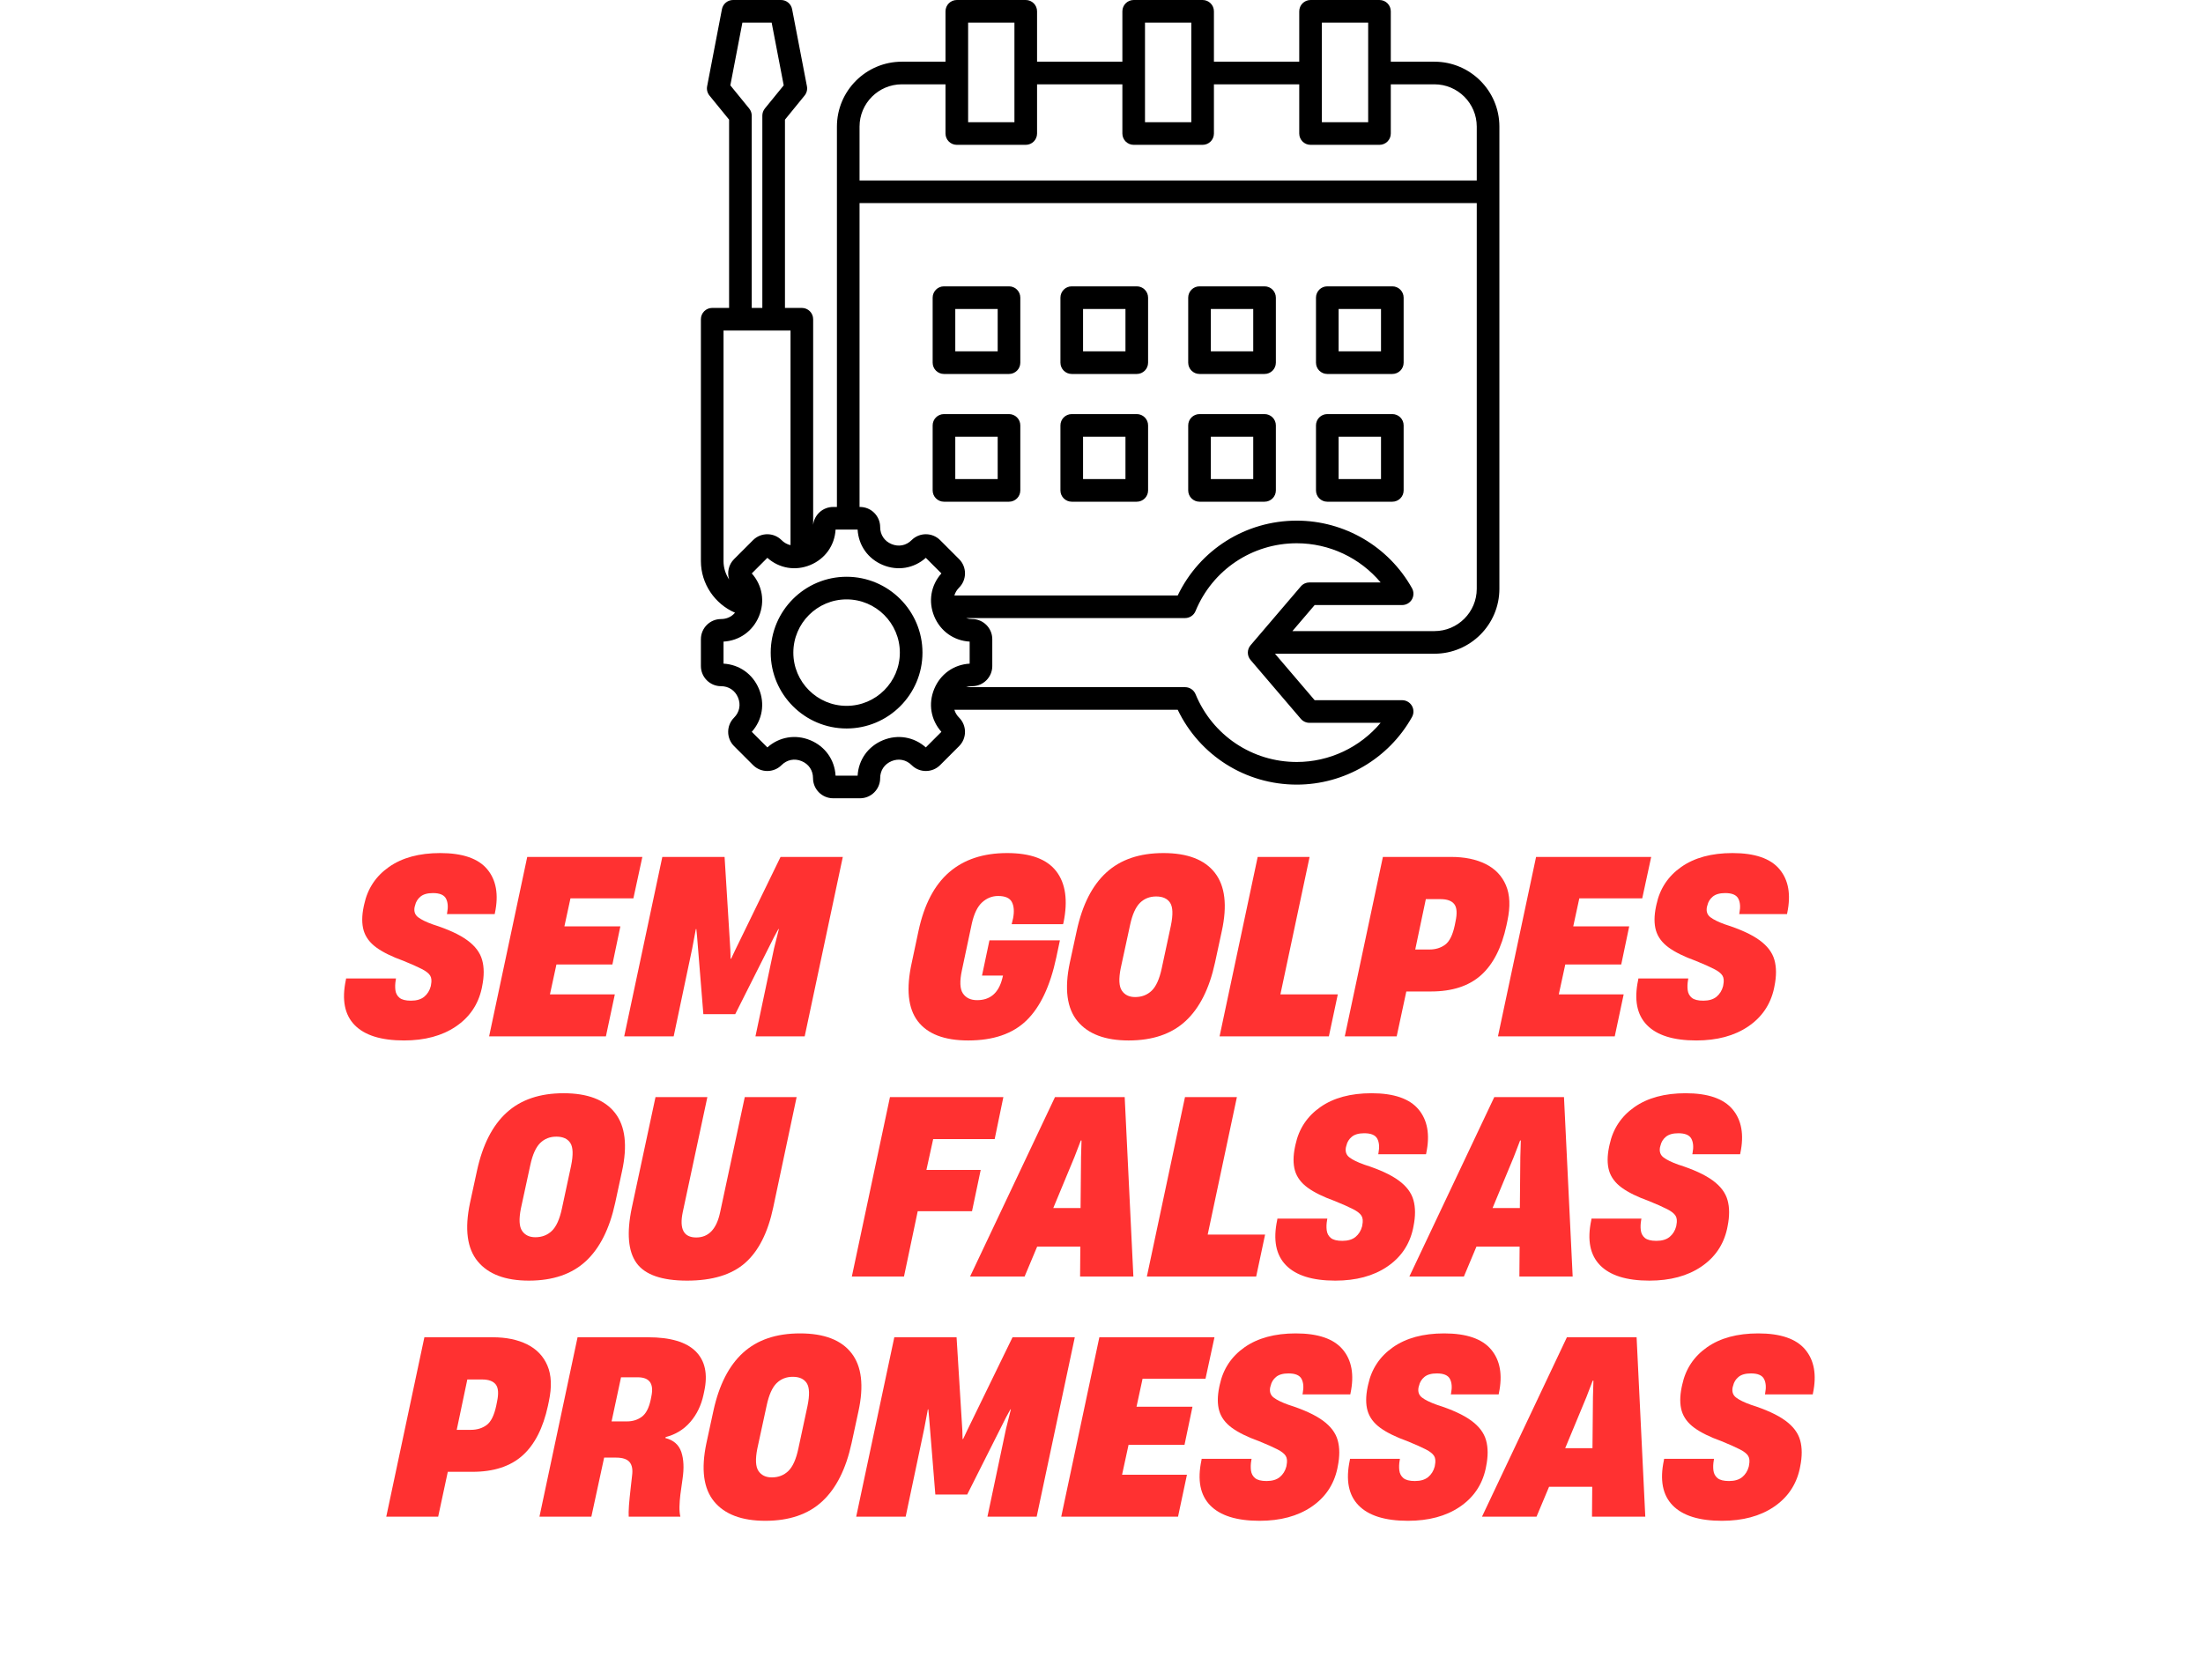
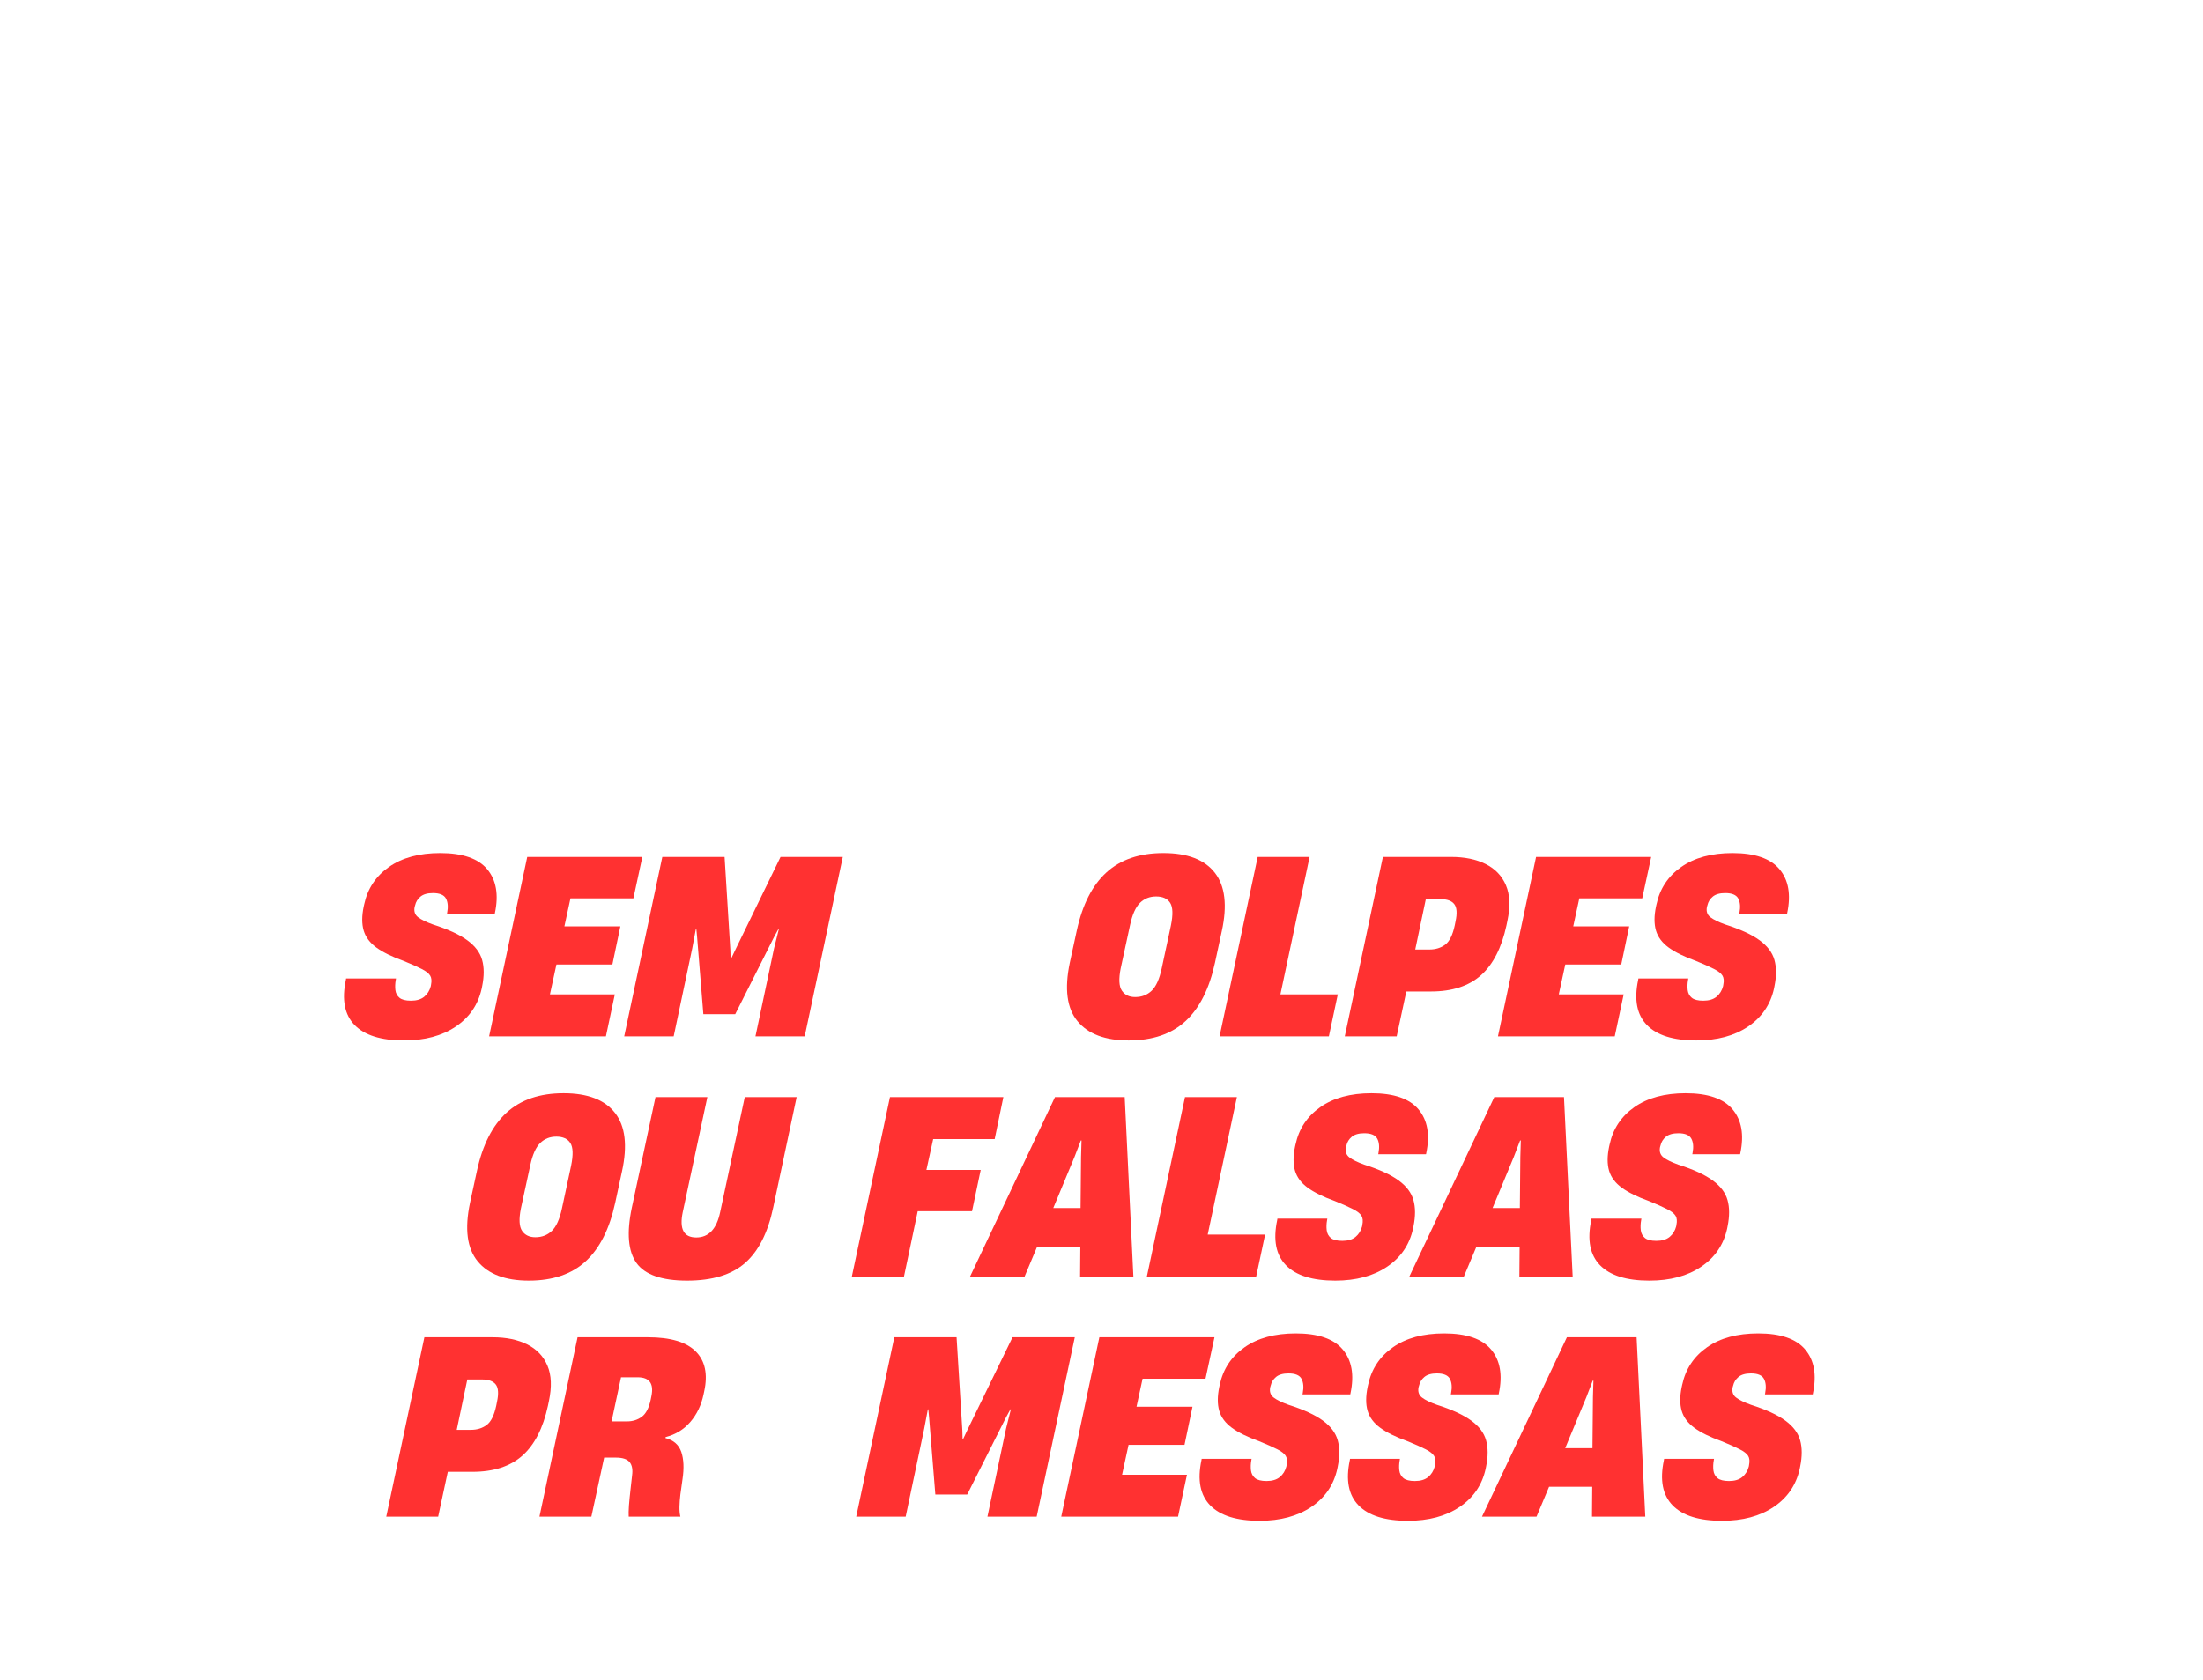
<svg xmlns="http://www.w3.org/2000/svg" width="962" viewBox="0 0 721.5 550.5" height="734" preserveAspectRatio="xMidYMid meet">
  <defs>
    <g />
    <clipPath id="fc60194ada">
-       <path d="M 229.551 0 L 491.062 0 L 491.062 261.512 L 229.551 261.512 Z M 229.551 0 " clip-rule="nonzero" />
-     </clipPath>
+       </clipPath>
  </defs>
  <g fill="#ff3131" fill-opacity="1">
    <g transform="translate(112.553, 339.506)">
      <g>
        <path d="M 19.75 1.344 C 12.27 1.344 6.883 -0.336 3.594 -3.703 C 0.301 -7.078 -0.656 -12.004 0.719 -18.484 L 0.797 -18.969 L 17.141 -18.969 L 17.062 -18.484 C 16.852 -17.328 16.812 -16.223 16.938 -15.172 C 17.07 -14.117 17.52 -13.273 18.281 -12.641 C 19.051 -12.004 20.305 -11.688 22.047 -11.688 C 23.891 -11.688 25.336 -12.117 26.391 -12.984 C 27.441 -13.859 28.156 -15.008 28.531 -16.438 L 28.609 -16.906 C 28.867 -18.176 28.773 -19.176 28.328 -19.906 C 27.879 -20.645 26.957 -21.367 25.562 -22.078 C 24.164 -22.797 22.176 -23.68 19.594 -24.734 C 15.801 -26.098 12.836 -27.555 10.703 -29.109 C 8.566 -30.672 7.18 -32.531 6.547 -34.688 C 5.922 -36.844 5.926 -39.453 6.562 -42.516 L 6.719 -43.219 C 7.82 -48.383 10.531 -52.477 14.844 -55.5 C 19.164 -58.531 24.754 -60.047 31.609 -60.047 C 38.93 -60.047 44.066 -58.281 47.016 -54.75 C 49.961 -51.227 50.805 -46.461 49.547 -40.453 L 49.469 -40.062 L 33.812 -40.062 L 33.891 -40.453 C 34.266 -42.398 34.133 -43.969 33.5 -45.156 C 32.863 -46.344 31.441 -46.938 29.234 -46.938 C 27.441 -46.938 26.082 -46.551 25.156 -45.781 C 24.238 -45.02 23.648 -44.062 23.391 -42.906 L 23.234 -42.359 C 22.961 -40.93 23.344 -39.82 24.375 -39.031 C 25.406 -38.238 27.023 -37.445 29.234 -36.656 C 34.18 -35.082 37.93 -33.359 40.484 -31.484 C 43.047 -29.617 44.664 -27.473 45.344 -25.047 C 46.031 -22.617 46.035 -19.75 45.359 -16.438 L 45.203 -15.641 C 44.035 -10.379 41.203 -6.234 36.703 -3.203 C 32.203 -0.172 26.551 1.344 19.75 1.344 Z M 19.75 1.344 " />
      </g>
    </g>
  </g>
  <g fill="#ff3131" fill-opacity="1">
    <g transform="translate(161.142, 339.506)">
      <g>
        <path d="M 37.297 0 L -0.953 0 L 11.531 -58.781 L 49.234 -58.781 L 46.297 -45.203 L 25.688 -45.203 L 23.703 -36.031 L 42.031 -36.031 L 39.422 -23.547 L 21.094 -23.547 L 18.969 -13.75 L 40.219 -13.75 Z M 37.297 0 " />
      </g>
    </g>
  </g>
  <g fill="#ff3131" fill-opacity="1">
    <g transform="translate(205.386, 339.506)">
      <g>
        <path d="M 15.25 0 L -0.953 0 L 11.531 -58.781 L 31.922 -58.781 L 33.812 -28.281 L 33.891 -25.438 L 34.062 -25.438 L 35.406 -28.281 L 50.25 -58.781 L 70.641 -58.781 L 58.156 0 L 42.031 0 L 48.125 -28.844 L 49.703 -35.156 L 49.547 -35.156 L 48.125 -32.547 L 35.406 -7.266 L 24.969 -7.266 L 22.922 -32.547 L 22.672 -35.156 L 22.516 -35.156 L 21.328 -28.844 Z M 15.25 0 " />
      </g>
    </g>
  </g>
  <g fill="#ff3131" fill-opacity="1">
    <g transform="translate(272.541, 339.506)">
      <g />
    </g>
  </g>
  <g fill="#ff3131" fill-opacity="1">
    <g transform="translate(295.848, 339.506)">
      <g>
-         <path d="M 21.25 1.344 C 13.457 1.344 7.953 -0.758 4.734 -4.969 C 1.523 -9.188 0.867 -15.586 2.766 -24.172 L 4.984 -34.609 C 6.828 -43.191 10.172 -49.578 15.016 -53.766 C 19.859 -57.953 26.18 -60.047 33.984 -60.047 C 41.672 -60.047 47.039 -58.055 50.094 -54.078 C 53.145 -50.109 53.938 -44.516 52.469 -37.297 L 52.312 -36.75 L 35.484 -36.75 L 35.953 -38.719 C 36.367 -40.926 36.234 -42.688 35.547 -44 C 34.867 -45.32 33.367 -45.984 31.047 -45.984 C 29.098 -45.984 27.359 -45.297 25.828 -43.922 C 24.305 -42.555 23.176 -40.242 22.438 -36.984 L 19.203 -21.734 C 18.41 -18.098 18.516 -15.539 19.516 -14.062 C 20.516 -12.594 22.066 -11.859 24.172 -11.859 C 28.441 -11.859 31.18 -14.203 32.391 -18.891 L 32.641 -19.906 L 25.766 -19.906 L 28.203 -31.453 L 51.281 -31.453 L 50.094 -25.844 C 48.094 -16.457 44.836 -9.578 40.328 -5.203 C 35.828 -0.836 29.469 1.344 21.25 1.344 Z M 21.25 1.344 " />
-       </g>
+         </g>
    </g>
  </g>
  <g fill="#ff3131" fill-opacity="1">
    <g transform="translate(347.676, 339.506)">
      <g>
        <path d="M 21.969 1.344 C 14.281 1.344 8.695 -0.758 5.219 -4.969 C 1.738 -9.188 0.895 -15.562 2.688 -24.094 L 4.984 -34.688 C 6.828 -43.164 10.066 -49.508 14.703 -53.719 C 19.336 -57.938 25.551 -60.047 33.344 -60.047 C 41.25 -60.047 46.875 -57.883 50.219 -53.562 C 53.562 -49.25 54.312 -42.879 52.469 -34.453 L 50.25 -24.172 C 48.406 -15.641 45.191 -9.254 40.609 -5.016 C 36.023 -0.773 29.812 1.344 21.969 1.344 Z M 24.094 -12.875 C 26.258 -12.875 28.066 -13.57 29.516 -14.969 C 30.961 -16.363 32.055 -18.801 32.797 -22.281 L 35.797 -36.266 C 36.535 -39.848 36.457 -42.336 35.562 -43.734 C 34.664 -45.129 33.133 -45.828 30.969 -45.828 C 28.863 -45.828 27.098 -45.129 25.672 -43.734 C 24.254 -42.336 23.176 -39.926 22.438 -36.5 L 19.359 -22.281 C 18.672 -18.801 18.801 -16.363 19.75 -14.969 C 20.695 -13.57 22.145 -12.875 24.094 -12.875 Z M 24.094 -12.875 " />
      </g>
    </g>
  </g>
  <g fill="#ff3131" fill-opacity="1">
    <g transform="translate(400.373, 339.506)">
      <g>
        <path d="M 34.844 0 L -0.953 0 L 11.531 -58.781 L 28.531 -58.781 L 18.969 -13.75 L 37.766 -13.75 Z M 34.844 0 " />
      </g>
    </g>
  </g>
  <g fill="#ff3131" fill-opacity="1">
    <g transform="translate(441.378, 339.506)">
      <g>
        <path d="M 16.047 0 L -0.953 0 L 11.531 -58.781 L 33.891 -58.781 C 38.316 -58.781 42.082 -58.004 45.188 -56.453 C 48.301 -54.898 50.516 -52.582 51.828 -49.5 C 53.148 -46.414 53.312 -42.531 52.312 -37.844 L 52 -36.344 C 50.414 -29.02 47.633 -23.582 43.656 -20.031 C 39.676 -16.477 34.211 -14.703 27.266 -14.703 L 19.203 -14.703 Z M 25.594 -44.953 L 22.125 -28.453 L 26.781 -28.453 C 28.781 -28.453 30.492 -28.977 31.922 -30.031 C 33.348 -31.082 34.398 -33.211 35.078 -36.422 L 35.312 -37.609 C 35.895 -40.297 35.766 -42.191 34.922 -43.297 C 34.078 -44.398 32.578 -44.953 30.422 -44.953 Z M 25.594 -44.953 " />
      </g>
    </g>
  </g>
  <g fill="#ff3131" fill-opacity="1">
    <g transform="translate(491.547, 339.506)">
      <g>
        <path d="M 37.297 0 L -0.953 0 L 11.531 -58.781 L 49.234 -58.781 L 46.297 -45.203 L 25.688 -45.203 L 23.703 -36.031 L 42.031 -36.031 L 39.422 -23.547 L 21.094 -23.547 L 18.969 -13.75 L 40.219 -13.75 Z M 37.297 0 " />
      </g>
    </g>
  </g>
  <g fill="#ff3131" fill-opacity="1">
    <g transform="translate(535.79, 339.506)">
      <g>
        <path d="M 19.75 1.344 C 12.27 1.344 6.883 -0.336 3.594 -3.703 C 0.301 -7.078 -0.656 -12.004 0.719 -18.484 L 0.797 -18.969 L 17.141 -18.969 L 17.062 -18.484 C 16.852 -17.328 16.812 -16.223 16.938 -15.172 C 17.07 -14.117 17.52 -13.273 18.281 -12.641 C 19.051 -12.004 20.305 -11.688 22.047 -11.688 C 23.891 -11.688 25.336 -12.117 26.391 -12.984 C 27.441 -13.859 28.156 -15.008 28.531 -16.438 L 28.609 -16.906 C 28.867 -18.176 28.773 -19.176 28.328 -19.906 C 27.879 -20.645 26.957 -21.367 25.562 -22.078 C 24.164 -22.797 22.176 -23.68 19.594 -24.734 C 15.801 -26.098 12.836 -27.555 10.703 -29.109 C 8.566 -30.672 7.18 -32.531 6.547 -34.688 C 5.922 -36.844 5.926 -39.453 6.562 -42.516 L 6.719 -43.219 C 7.82 -48.383 10.531 -52.477 14.844 -55.5 C 19.164 -58.531 24.754 -60.047 31.609 -60.047 C 38.93 -60.047 44.066 -58.281 47.016 -54.75 C 49.961 -51.227 50.805 -46.461 49.547 -40.453 L 49.469 -40.062 L 33.812 -40.062 L 33.891 -40.453 C 34.266 -42.398 34.133 -43.969 33.5 -45.156 C 32.863 -46.344 31.441 -46.938 29.234 -46.938 C 27.441 -46.938 26.082 -46.551 25.156 -45.781 C 24.238 -45.02 23.648 -44.062 23.391 -42.906 L 23.234 -42.359 C 22.961 -40.93 23.344 -39.82 24.375 -39.031 C 25.406 -38.238 27.023 -37.445 29.234 -36.656 C 34.18 -35.082 37.93 -33.359 40.484 -31.484 C 43.047 -29.617 44.664 -27.473 45.344 -25.047 C 46.031 -22.617 46.035 -19.75 45.359 -16.438 L 45.203 -15.641 C 44.035 -10.379 41.203 -6.234 36.703 -3.203 C 32.203 -0.172 26.551 1.344 19.75 1.344 Z M 19.75 1.344 " />
      </g>
    </g>
  </g>
  <g fill="#ff3131" fill-opacity="1">
    <g transform="translate(584.39, 339.506)">
      <g />
    </g>
  </g>
  <g fill="#ff3131" fill-opacity="1">
    <g transform="translate(151.237, 418.185)">
      <g>
        <path d="M 21.969 1.344 C 14.281 1.344 8.695 -0.758 5.219 -4.969 C 1.738 -9.188 0.895 -15.562 2.688 -24.094 L 4.984 -34.688 C 6.828 -43.164 10.066 -49.508 14.703 -53.719 C 19.336 -57.938 25.551 -60.047 33.344 -60.047 C 41.25 -60.047 46.875 -57.883 50.219 -53.562 C 53.562 -49.25 54.312 -42.879 52.469 -34.453 L 50.25 -24.172 C 48.406 -15.641 45.191 -9.254 40.609 -5.016 C 36.023 -0.773 29.812 1.344 21.969 1.344 Z M 24.094 -12.875 C 26.258 -12.875 28.066 -13.57 29.516 -14.969 C 30.961 -16.363 32.055 -18.801 32.797 -22.281 L 35.797 -36.266 C 36.535 -39.848 36.457 -42.336 35.562 -43.734 C 34.664 -45.129 33.133 -45.828 30.969 -45.828 C 28.863 -45.828 27.098 -45.129 25.672 -43.734 C 24.254 -42.336 23.176 -39.926 22.438 -36.5 L 19.359 -22.281 C 18.672 -18.801 18.801 -16.363 19.75 -14.969 C 20.695 -13.57 22.145 -12.875 24.094 -12.875 Z M 24.094 -12.875 " />
      </g>
    </g>
  </g>
  <g fill="#ff3131" fill-opacity="1">
    <g transform="translate(203.934, 418.185)">
      <g>
        <path d="M 21.094 1.344 C 12.82 1.344 7.301 -0.578 4.531 -4.422 C 1.77 -8.266 1.258 -14.32 3 -22.594 L 10.75 -58.781 L 27.734 -58.781 L 19.672 -21.094 C 18.516 -15.562 19.988 -12.797 24.094 -12.797 C 28.156 -12.797 30.766 -15.562 31.922 -21.094 L 39.984 -58.781 L 56.969 -58.781 L 49.312 -22.672 C 47.57 -14.398 44.5 -8.328 40.094 -4.453 C 35.695 -0.586 29.363 1.344 21.094 1.344 Z M 21.094 1.344 " />
      </g>
    </g>
  </g>
  <g fill="#ff3131" fill-opacity="1">
    <g transform="translate(256.631, 418.185)">
      <g />
    </g>
  </g>
  <g fill="#ff3131" fill-opacity="1">
    <g transform="translate(279.938, 418.185)">
      <g>
        <path d="M 16.125 0 L -0.953 0 L 11.531 -58.781 L 48.672 -58.781 L 45.828 -45.031 L 25.688 -45.031 L 23.469 -34.922 L 41.25 -34.922 L 38.406 -21.406 L 20.625 -21.406 Z M 16.125 0 " />
      </g>
    </g>
  </g>
  <g fill="#ff3131" fill-opacity="1">
    <g transform="translate(322.285, 418.185)">
      <g>
        <path d="M 46.062 -58.781 L 48.906 0 L 31.453 0 L 31.531 -9.797 L 17.391 -9.797 L 13.281 0 L -4.578 0 L 23.234 -58.781 Z M 29.625 -39.188 L 22.672 -22.438 L 31.609 -22.438 L 31.766 -39.188 L 31.922 -44.562 L 31.688 -44.562 Z M 29.625 -39.188 " />
      </g>
    </g>
  </g>
  <g fill="#ff3131" fill-opacity="1">
    <g transform="translate(376.563, 418.185)">
      <g>
        <path d="M 34.844 0 L -0.953 0 L 11.531 -58.781 L 28.531 -58.781 L 18.969 -13.75 L 37.766 -13.75 Z M 34.844 0 " />
      </g>
    </g>
  </g>
  <g fill="#ff3131" fill-opacity="1">
    <g transform="translate(417.567, 418.185)">
      <g>
        <path d="M 19.75 1.344 C 12.27 1.344 6.883 -0.336 3.594 -3.703 C 0.301 -7.078 -0.656 -12.004 0.719 -18.484 L 0.797 -18.969 L 17.141 -18.969 L 17.062 -18.484 C 16.852 -17.328 16.812 -16.223 16.938 -15.172 C 17.07 -14.117 17.52 -13.273 18.281 -12.641 C 19.051 -12.004 20.305 -11.688 22.047 -11.688 C 23.891 -11.688 25.336 -12.117 26.391 -12.984 C 27.441 -13.859 28.156 -15.008 28.531 -16.438 L 28.609 -16.906 C 28.867 -18.176 28.773 -19.176 28.328 -19.906 C 27.879 -20.645 26.957 -21.367 25.562 -22.078 C 24.164 -22.797 22.176 -23.68 19.594 -24.734 C 15.801 -26.098 12.836 -27.555 10.703 -29.109 C 8.566 -30.672 7.18 -32.531 6.547 -34.688 C 5.922 -36.844 5.926 -39.453 6.562 -42.516 L 6.719 -43.219 C 7.82 -48.383 10.531 -52.477 14.844 -55.5 C 19.164 -58.531 24.754 -60.047 31.609 -60.047 C 38.93 -60.047 44.066 -58.281 47.016 -54.75 C 49.961 -51.227 50.805 -46.461 49.547 -40.453 L 49.469 -40.062 L 33.812 -40.062 L 33.891 -40.453 C 34.266 -42.398 34.133 -43.969 33.5 -45.156 C 32.863 -46.344 31.441 -46.938 29.234 -46.938 C 27.441 -46.938 26.082 -46.551 25.156 -45.781 C 24.238 -45.02 23.648 -44.062 23.391 -42.906 L 23.234 -42.359 C 22.961 -40.93 23.344 -39.82 24.375 -39.031 C 25.406 -38.238 27.023 -37.445 29.234 -36.656 C 34.18 -35.082 37.93 -33.359 40.484 -31.484 C 43.047 -29.617 44.664 -27.473 45.344 -25.047 C 46.031 -22.617 46.035 -19.75 45.359 -16.438 L 45.203 -15.641 C 44.035 -10.379 41.203 -6.234 36.703 -3.203 C 32.203 -0.172 26.551 1.344 19.75 1.344 Z M 19.75 1.344 " />
      </g>
    </g>
  </g>
  <g fill="#ff3131" fill-opacity="1">
    <g transform="translate(466.156, 418.185)">
      <g>
        <path d="M 46.062 -58.781 L 48.906 0 L 31.453 0 L 31.531 -9.797 L 17.391 -9.797 L 13.281 0 L -4.578 0 L 23.234 -58.781 Z M 29.625 -39.188 L 22.672 -22.438 L 31.609 -22.438 L 31.766 -39.188 L 31.922 -44.562 L 31.688 -44.562 Z M 29.625 -39.188 " />
      </g>
    </g>
  </g>
  <g fill="#ff3131" fill-opacity="1">
    <g transform="translate(520.433, 418.185)">
      <g>
        <path d="M 19.75 1.344 C 12.27 1.344 6.883 -0.336 3.594 -3.703 C 0.301 -7.078 -0.656 -12.004 0.719 -18.484 L 0.797 -18.969 L 17.141 -18.969 L 17.062 -18.484 C 16.852 -17.328 16.812 -16.223 16.938 -15.172 C 17.07 -14.117 17.52 -13.273 18.281 -12.641 C 19.051 -12.004 20.305 -11.688 22.047 -11.688 C 23.891 -11.688 25.336 -12.117 26.391 -12.984 C 27.441 -13.859 28.156 -15.008 28.531 -16.438 L 28.609 -16.906 C 28.867 -18.176 28.773 -19.176 28.328 -19.906 C 27.879 -20.645 26.957 -21.367 25.562 -22.078 C 24.164 -22.797 22.176 -23.68 19.594 -24.734 C 15.801 -26.098 12.836 -27.555 10.703 -29.109 C 8.566 -30.672 7.18 -32.531 6.547 -34.688 C 5.922 -36.844 5.926 -39.453 6.562 -42.516 L 6.719 -43.219 C 7.82 -48.383 10.531 -52.477 14.844 -55.5 C 19.164 -58.531 24.754 -60.047 31.609 -60.047 C 38.93 -60.047 44.066 -58.281 47.016 -54.75 C 49.961 -51.227 50.805 -46.461 49.547 -40.453 L 49.469 -40.062 L 33.812 -40.062 L 33.891 -40.453 C 34.266 -42.398 34.133 -43.969 33.5 -45.156 C 32.863 -46.344 31.441 -46.938 29.234 -46.938 C 27.441 -46.938 26.082 -46.551 25.156 -45.781 C 24.238 -45.02 23.648 -44.062 23.391 -42.906 L 23.234 -42.359 C 22.961 -40.93 23.344 -39.82 24.375 -39.031 C 25.406 -38.238 27.023 -37.445 29.234 -36.656 C 34.18 -35.082 37.93 -33.359 40.484 -31.484 C 43.047 -29.617 44.664 -27.473 45.344 -25.047 C 46.031 -22.617 46.035 -19.75 45.359 -16.438 L 45.203 -15.641 C 44.035 -10.379 41.203 -6.234 36.703 -3.203 C 32.203 -0.172 26.551 1.344 19.75 1.344 Z M 19.75 1.344 " />
      </g>
    </g>
  </g>
  <g fill="#ff3131" fill-opacity="1">
    <g transform="translate(127.457, 496.863)">
      <g>
        <path d="M 16.047 0 L -0.953 0 L 11.531 -58.781 L 33.891 -58.781 C 38.316 -58.781 42.082 -58.004 45.188 -56.453 C 48.301 -54.898 50.516 -52.582 51.828 -49.5 C 53.148 -46.414 53.312 -42.531 52.312 -37.844 L 52 -36.344 C 50.414 -29.02 47.633 -23.582 43.656 -20.031 C 39.676 -16.477 34.211 -14.703 27.266 -14.703 L 19.203 -14.703 Z M 25.594 -44.953 L 22.125 -28.453 L 26.781 -28.453 C 28.781 -28.453 30.492 -28.977 31.922 -30.031 C 33.348 -31.082 34.398 -33.211 35.078 -36.422 L 35.312 -37.609 C 35.895 -40.297 35.766 -42.191 34.922 -43.297 C 34.078 -44.398 32.578 -44.953 30.422 -44.953 Z M 25.594 -44.953 " />
      </g>
    </g>
  </g>
  <g fill="#ff3131" fill-opacity="1">
    <g transform="translate(177.627, 496.863)">
      <g>
        <path d="M 16.047 0 L -0.953 0 L 11.531 -58.781 L 34.609 -58.781 C 41.93 -58.781 47.133 -57.238 50.219 -54.156 C 53.301 -51.082 54.234 -46.727 53.016 -41.094 L 52.781 -39.984 C 52.039 -36.504 50.602 -33.523 48.469 -31.047 C 46.344 -28.578 43.645 -26.922 40.375 -26.078 L 40.297 -25.766 C 42.984 -25.078 44.723 -23.547 45.516 -21.172 C 46.305 -18.805 46.438 -15.859 45.906 -12.328 L 45.203 -7.266 C 45.035 -5.898 44.938 -4.57 44.906 -3.281 C 44.883 -1.988 44.984 -0.895 45.203 0 L 28.281 0 C 28.227 -0.895 28.254 -2.102 28.359 -3.625 C 28.473 -5.156 28.66 -7.055 28.922 -9.328 L 29.391 -13.516 C 29.648 -15.461 29.375 -16.922 28.562 -17.891 C 27.75 -18.867 26.258 -19.359 24.094 -19.359 L 20.234 -19.359 Z M 25.766 -45.672 L 22.672 -31.219 L 27.734 -31.219 C 29.578 -31.219 31.18 -31.719 32.547 -32.719 C 33.922 -33.719 34.898 -35.586 35.484 -38.328 L 35.719 -39.516 C 36.562 -43.617 35.062 -45.672 31.219 -45.672 Z M 25.766 -45.672 " />
      </g>
    </g>
  </g>
  <g fill="#ff3131" fill-opacity="1">
    <g transform="translate(228.665, 496.863)">
      <g>
-         <path d="M 21.969 1.344 C 14.281 1.344 8.695 -0.758 5.219 -4.969 C 1.738 -9.188 0.895 -15.562 2.688 -24.094 L 4.984 -34.688 C 6.828 -43.164 10.066 -49.508 14.703 -53.719 C 19.336 -57.938 25.551 -60.047 33.344 -60.047 C 41.25 -60.047 46.875 -57.883 50.219 -53.562 C 53.562 -49.25 54.312 -42.879 52.469 -34.453 L 50.25 -24.172 C 48.406 -15.641 45.191 -9.254 40.609 -5.016 C 36.023 -0.773 29.812 1.344 21.969 1.344 Z M 24.094 -12.875 C 26.258 -12.875 28.066 -13.57 29.516 -14.969 C 30.961 -16.363 32.055 -18.801 32.797 -22.281 L 35.797 -36.266 C 36.535 -39.848 36.457 -42.336 35.562 -43.734 C 34.664 -45.129 33.133 -45.828 30.969 -45.828 C 28.863 -45.828 27.098 -45.129 25.672 -43.734 C 24.254 -42.336 23.176 -39.926 22.438 -36.5 L 19.359 -22.281 C 18.672 -18.801 18.801 -16.363 19.75 -14.969 C 20.695 -13.57 22.145 -12.875 24.094 -12.875 Z M 24.094 -12.875 " />
-       </g>
+         </g>
    </g>
  </g>
  <g fill="#ff3131" fill-opacity="1">
    <g transform="translate(281.362, 496.863)">
      <g>
        <path d="M 15.25 0 L -0.953 0 L 11.531 -58.781 L 31.922 -58.781 L 33.812 -28.281 L 33.891 -25.438 L 34.062 -25.438 L 35.406 -28.281 L 50.25 -58.781 L 70.641 -58.781 L 58.156 0 L 42.031 0 L 48.125 -28.844 L 49.703 -35.156 L 49.547 -35.156 L 48.125 -32.547 L 35.406 -7.266 L 24.969 -7.266 L 22.922 -32.547 L 22.672 -35.156 L 22.516 -35.156 L 21.328 -28.844 Z M 15.25 0 " />
      </g>
    </g>
  </g>
  <g fill="#ff3131" fill-opacity="1">
    <g transform="translate(348.517, 496.863)">
      <g>
        <path d="M 37.297 0 L -0.953 0 L 11.531 -58.781 L 49.234 -58.781 L 46.297 -45.203 L 25.688 -45.203 L 23.703 -36.031 L 42.031 -36.031 L 39.422 -23.547 L 21.094 -23.547 L 18.969 -13.75 L 40.219 -13.75 Z M 37.297 0 " />
      </g>
    </g>
  </g>
  <g fill="#ff3131" fill-opacity="1">
    <g transform="translate(392.761, 496.863)">
      <g>
        <path d="M 19.75 1.344 C 12.27 1.344 6.883 -0.336 3.594 -3.703 C 0.301 -7.078 -0.656 -12.004 0.719 -18.484 L 0.797 -18.969 L 17.141 -18.969 L 17.062 -18.484 C 16.852 -17.328 16.812 -16.223 16.938 -15.172 C 17.07 -14.117 17.52 -13.273 18.281 -12.641 C 19.051 -12.004 20.305 -11.688 22.047 -11.688 C 23.891 -11.688 25.336 -12.117 26.391 -12.984 C 27.441 -13.859 28.156 -15.008 28.531 -16.438 L 28.609 -16.906 C 28.867 -18.176 28.773 -19.176 28.328 -19.906 C 27.879 -20.645 26.957 -21.367 25.562 -22.078 C 24.164 -22.797 22.176 -23.68 19.594 -24.734 C 15.801 -26.098 12.836 -27.555 10.703 -29.109 C 8.566 -30.672 7.18 -32.531 6.547 -34.688 C 5.922 -36.844 5.926 -39.453 6.562 -42.516 L 6.719 -43.219 C 7.82 -48.383 10.531 -52.477 14.844 -55.5 C 19.164 -58.531 24.754 -60.047 31.609 -60.047 C 38.93 -60.047 44.066 -58.281 47.016 -54.75 C 49.961 -51.227 50.805 -46.461 49.547 -40.453 L 49.469 -40.062 L 33.812 -40.062 L 33.891 -40.453 C 34.266 -42.398 34.133 -43.969 33.5 -45.156 C 32.863 -46.344 31.441 -46.938 29.234 -46.938 C 27.441 -46.938 26.082 -46.551 25.156 -45.781 C 24.238 -45.02 23.648 -44.062 23.391 -42.906 L 23.234 -42.359 C 22.961 -40.93 23.344 -39.82 24.375 -39.031 C 25.406 -38.238 27.023 -37.445 29.234 -36.656 C 34.18 -35.082 37.93 -33.359 40.484 -31.484 C 43.047 -29.617 44.664 -27.473 45.344 -25.047 C 46.031 -22.617 46.035 -19.75 45.359 -16.438 L 45.203 -15.641 C 44.035 -10.379 41.203 -6.234 36.703 -3.203 C 32.203 -0.172 26.551 1.344 19.75 1.344 Z M 19.75 1.344 " />
      </g>
    </g>
  </g>
  <g fill="#ff3131" fill-opacity="1">
    <g transform="translate(441.35, 496.863)">
      <g>
        <path d="M 19.75 1.344 C 12.27 1.344 6.883 -0.336 3.594 -3.703 C 0.301 -7.078 -0.656 -12.004 0.719 -18.484 L 0.797 -18.969 L 17.141 -18.969 L 17.062 -18.484 C 16.852 -17.328 16.812 -16.223 16.938 -15.172 C 17.07 -14.117 17.52 -13.273 18.281 -12.641 C 19.051 -12.004 20.305 -11.688 22.047 -11.688 C 23.891 -11.688 25.336 -12.117 26.391 -12.984 C 27.441 -13.859 28.156 -15.008 28.531 -16.438 L 28.609 -16.906 C 28.867 -18.176 28.773 -19.176 28.328 -19.906 C 27.879 -20.645 26.957 -21.367 25.562 -22.078 C 24.164 -22.797 22.176 -23.68 19.594 -24.734 C 15.801 -26.098 12.836 -27.555 10.703 -29.109 C 8.566 -30.672 7.18 -32.531 6.547 -34.688 C 5.922 -36.844 5.926 -39.453 6.562 -42.516 L 6.719 -43.219 C 7.82 -48.383 10.531 -52.477 14.844 -55.5 C 19.164 -58.531 24.754 -60.047 31.609 -60.047 C 38.93 -60.047 44.066 -58.281 47.016 -54.75 C 49.961 -51.227 50.805 -46.461 49.547 -40.453 L 49.469 -40.062 L 33.812 -40.062 L 33.891 -40.453 C 34.266 -42.398 34.133 -43.969 33.5 -45.156 C 32.863 -46.344 31.441 -46.938 29.234 -46.938 C 27.441 -46.938 26.082 -46.551 25.156 -45.781 C 24.238 -45.02 23.648 -44.062 23.391 -42.906 L 23.234 -42.359 C 22.961 -40.93 23.344 -39.82 24.375 -39.031 C 25.406 -38.238 27.023 -37.445 29.234 -36.656 C 34.18 -35.082 37.93 -33.359 40.484 -31.484 C 43.047 -29.617 44.664 -27.473 45.344 -25.047 C 46.031 -22.617 46.035 -19.75 45.359 -16.438 L 45.203 -15.641 C 44.035 -10.379 41.203 -6.234 36.703 -3.203 C 32.203 -0.172 26.551 1.344 19.75 1.344 Z M 19.75 1.344 " />
      </g>
    </g>
  </g>
  <g fill="#ff3131" fill-opacity="1">
    <g transform="translate(489.939, 496.863)">
      <g>
        <path d="M 46.062 -58.781 L 48.906 0 L 31.453 0 L 31.531 -9.797 L 17.391 -9.797 L 13.281 0 L -4.578 0 L 23.234 -58.781 Z M 29.625 -39.188 L 22.672 -22.438 L 31.609 -22.438 L 31.766 -39.188 L 31.922 -44.562 L 31.688 -44.562 Z M 29.625 -39.188 " />
      </g>
    </g>
  </g>
  <g fill="#ff3131" fill-opacity="1">
    <g transform="translate(544.216, 496.863)">
      <g>
        <path d="M 19.75 1.344 C 12.27 1.344 6.883 -0.336 3.594 -3.703 C 0.301 -7.078 -0.656 -12.004 0.719 -18.484 L 0.797 -18.969 L 17.141 -18.969 L 17.062 -18.484 C 16.852 -17.328 16.812 -16.223 16.938 -15.172 C 17.07 -14.117 17.52 -13.273 18.281 -12.641 C 19.051 -12.004 20.305 -11.688 22.047 -11.688 C 23.891 -11.688 25.336 -12.117 26.391 -12.984 C 27.441 -13.859 28.156 -15.008 28.531 -16.438 L 28.609 -16.906 C 28.867 -18.176 28.773 -19.176 28.328 -19.906 C 27.879 -20.645 26.957 -21.367 25.562 -22.078 C 24.164 -22.797 22.176 -23.68 19.594 -24.734 C 15.801 -26.098 12.836 -27.555 10.703 -29.109 C 8.566 -30.672 7.18 -32.531 6.547 -34.688 C 5.922 -36.844 5.926 -39.453 6.562 -42.516 L 6.719 -43.219 C 7.82 -48.383 10.531 -52.477 14.844 -55.5 C 19.164 -58.531 24.754 -60.047 31.609 -60.047 C 38.93 -60.047 44.066 -58.281 47.016 -54.75 C 49.961 -51.227 50.805 -46.461 49.547 -40.453 L 49.469 -40.062 L 33.812 -40.062 L 33.891 -40.453 C 34.266 -42.398 34.133 -43.969 33.5 -45.156 C 32.863 -46.344 31.441 -46.938 29.234 -46.938 C 27.441 -46.938 26.082 -46.551 25.156 -45.781 C 24.238 -45.02 23.648 -44.062 23.391 -42.906 L 23.234 -42.359 C 22.961 -40.93 23.344 -39.82 24.375 -39.031 C 25.406 -38.238 27.023 -37.445 29.234 -36.656 C 34.18 -35.082 37.93 -33.359 40.484 -31.484 C 43.047 -29.617 44.664 -27.473 45.344 -25.047 C 46.031 -22.617 46.035 -19.75 45.359 -16.438 L 45.203 -15.641 C 44.035 -10.379 41.203 -6.234 36.703 -3.203 C 32.203 -0.172 26.551 1.344 19.75 1.344 Z M 19.75 1.344 " />
      </g>
    </g>
  </g>
  <g clip-path="url(#fc60194ada)">
    <path fill="#000000" d="M 469.789 20.211 L 455.496 20.211 L 455.496 3.707 C 455.496 1.66 453.836 0 451.789 0 L 429.219 0 C 427.172 0 425.512 1.66 425.512 3.707 L 425.512 20.211 L 397.57 20.211 L 397.57 3.707 C 397.57 1.66 395.91 0 393.867 0 L 371.293 0 C 369.246 0 367.586 1.66 367.586 3.707 L 367.586 20.211 L 339.645 20.211 L 339.645 3.707 C 339.645 1.66 337.988 0 335.941 0 L 313.367 0 C 311.32 0 309.66 1.66 309.66 3.707 L 309.66 20.211 L 295.367 20.211 C 283.637 20.211 274.098 29.754 274.098 41.48 L 274.098 166.078 L 272.863 166.078 C 269.488 166.078 266.695 168.633 266.316 171.914 L 266.316 104.578 C 266.316 102.531 264.656 100.871 262.609 100.871 L 257.082 100.871 L 257.082 39.199 L 263.512 31.301 C 264.203 30.449 264.484 29.34 264.277 28.262 L 259.422 3.008 C 259.09 1.262 257.562 0 255.785 0 L 240.082 0 C 238.305 0 236.777 1.262 236.441 3.008 L 231.59 28.262 C 231.383 29.34 231.664 30.449 232.352 31.301 L 238.785 39.199 L 238.785 100.871 L 233.254 100.871 C 231.207 100.871 229.551 102.531 229.551 104.578 L 229.551 183.82 C 229.551 191.258 234.121 197.867 240.723 200.715 C 239.613 202.043 238 202.797 236.145 202.797 C 232.508 202.797 229.551 205.758 229.551 209.395 L 229.551 218.195 C 229.551 221.836 232.508 224.793 236.145 224.793 C 238.664 224.793 240.746 226.188 241.715 228.52 C 242.68 230.855 242.195 233.312 240.414 235.094 C 237.84 237.668 237.84 241.852 240.414 244.426 L 246.637 250.648 C 249.207 253.219 253.395 253.219 255.965 250.648 C 257.75 248.863 260.211 248.375 262.543 249.34 C 264.875 250.305 266.27 252.391 266.27 254.914 C 266.27 258.551 269.227 261.512 272.863 261.512 L 281.668 261.512 C 285.305 261.512 288.262 258.551 288.262 254.914 C 288.262 252.395 289.656 250.312 291.988 249.348 C 294.324 248.379 296.781 248.867 298.562 250.648 C 301.137 253.219 305.32 253.219 307.895 250.648 L 314.117 244.422 C 316.688 241.852 316.688 237.668 314.117 235.094 C 313.363 234.34 312.844 233.461 312.566 232.523 L 385.715 232.523 C 392.898 247.492 407.934 257.035 424.695 257.035 C 440.328 257.035 454.789 248.551 462.441 234.895 C 463.082 233.75 463.07 232.348 462.406 231.211 C 461.738 230.078 460.523 229.379 459.207 229.379 L 430.562 229.379 L 417.566 214.156 L 469.789 214.156 C 481.52 214.156 491.062 204.613 491.062 192.883 L 491.062 41.48 C 491.062 29.754 481.52 20.211 469.789 20.211 Z M 432.922 7.41 L 448.086 7.41 L 448.086 40.035 L 432.922 40.035 Z M 374.996 7.41 L 390.16 7.41 L 390.16 40.035 L 374.996 40.035 Z M 317.07 7.41 L 332.234 7.41 L 332.234 40.035 L 317.07 40.035 Z M 295.367 27.621 L 309.66 27.621 L 309.66 43.742 C 309.66 45.789 311.32 47.449 313.363 47.449 L 335.938 47.449 C 337.984 47.449 339.645 45.789 339.645 43.742 L 339.645 27.621 L 367.586 27.621 L 367.586 43.742 C 367.586 45.789 369.246 47.449 371.289 47.449 L 393.863 47.449 C 395.91 47.449 397.57 45.789 397.57 43.742 L 397.57 27.621 L 425.512 27.621 L 425.512 43.742 C 425.512 45.789 427.168 47.449 429.215 47.449 L 451.789 47.449 C 453.836 47.449 455.496 45.789 455.496 43.742 L 455.496 27.621 L 469.789 27.621 C 477.43 27.621 483.648 33.84 483.648 41.48 L 483.648 59.129 L 281.508 59.129 L 281.508 41.48 C 281.508 33.84 287.723 27.621 295.367 27.621 Z M 245.363 35.543 L 239.191 27.961 L 243.141 7.41 L 252.723 7.41 L 256.672 27.961 L 250.5 35.543 C 249.965 36.207 249.672 37.031 249.672 37.883 L 249.672 100.871 L 246.195 100.871 L 246.195 37.883 C 246.195 37.031 245.902 36.203 245.363 35.543 Z M 236.961 108.281 L 258.906 108.281 L 258.906 178.59 C 257.828 178.348 256.82 177.797 255.965 176.941 C 253.395 174.371 249.207 174.371 246.637 176.941 L 240.414 183.168 C 238.605 184.973 238.074 187.574 238.805 189.852 C 237.641 188.105 236.961 186.027 236.961 183.82 Z M 303.211 244.848 C 299.336 241.391 294.023 240.484 289.156 242.5 C 284.285 244.516 281.172 248.914 280.875 254.102 L 273.656 254.102 C 273.359 248.91 270.246 244.512 265.379 242.492 C 260.512 240.477 255.195 241.387 251.316 244.848 L 246.215 239.742 C 249.672 235.867 250.578 230.555 248.562 225.688 C 246.543 220.816 242.145 217.703 236.961 217.406 L 236.961 210.188 C 242.145 209.891 246.543 206.777 248.562 201.906 C 250.578 197.039 249.672 191.727 246.215 187.848 L 251.316 182.742 C 255.195 186.203 260.508 187.109 265.375 185.094 C 270.246 183.074 273.359 178.676 273.656 173.492 L 280.875 173.492 C 281.172 178.676 284.285 183.074 289.156 185.094 C 294.023 187.109 299.336 186.203 303.211 182.742 L 308.316 187.848 C 304.859 191.727 303.953 197.039 305.969 201.906 C 307.988 206.777 312.383 209.891 317.57 210.188 L 317.57 217.406 C 312.383 217.703 307.984 220.816 305.969 225.688 C 303.953 230.555 304.859 235.867 308.316 239.742 Z M 428.855 236.793 L 452.168 236.793 C 445.426 244.832 435.391 249.621 424.695 249.621 C 410.109 249.621 397.098 240.902 391.551 227.41 C 390.977 226.02 389.625 225.113 388.121 225.113 L 316.391 225.113 C 317.012 224.906 317.68 224.793 318.383 224.793 C 322.023 224.793 324.98 221.836 324.98 218.195 L 324.98 209.395 C 324.98 205.758 322.023 202.797 318.383 202.797 C 317.68 202.797 317.012 202.688 316.387 202.477 L 388.121 202.477 C 389.625 202.477 390.977 201.57 391.547 200.18 C 397.098 186.688 410.109 177.969 424.695 177.969 C 435.391 177.969 445.426 182.762 452.168 190.801 L 428.852 190.801 C 427.77 190.801 426.738 191.277 426.035 192.102 L 409.566 211.391 C 408.383 212.777 408.383 214.816 409.566 216.203 L 426.035 235.492 C 426.738 236.316 427.77 236.793 428.855 236.793 Z M 469.789 206.746 L 423.277 206.746 L 430.562 198.211 L 459.207 198.211 C 460.523 198.211 461.738 197.516 462.406 196.379 C 463.07 195.246 463.082 193.844 462.441 192.695 C 454.793 179.039 440.328 170.559 424.695 170.559 C 407.934 170.559 392.898 180.098 385.715 195.066 L 312.566 195.066 C 312.844 194.129 313.363 193.25 314.117 192.496 C 316.688 189.926 316.688 185.738 314.117 183.168 L 307.895 176.941 C 305.32 174.371 301.137 174.371 298.562 176.941 C 296.781 178.727 294.324 179.211 291.992 178.242 C 289.656 177.277 288.262 175.195 288.262 172.676 C 288.262 169.039 285.305 166.078 281.668 166.078 L 281.508 166.078 L 281.508 66.539 L 483.648 66.539 L 483.648 192.883 C 483.648 200.527 477.434 206.746 469.789 206.746 Z M 330.457 93.805 L 309.16 93.805 C 307.113 93.805 305.453 95.465 305.453 97.512 L 305.453 118.809 C 305.453 120.855 307.113 122.512 309.16 122.512 L 330.457 122.512 C 332.504 122.512 334.16 120.855 334.16 118.809 L 334.16 97.512 C 334.16 95.465 332.504 93.805 330.457 93.805 Z M 326.75 115.102 L 312.863 115.102 L 312.863 101.219 L 326.75 101.219 Z M 455.996 93.805 L 434.699 93.805 C 432.656 93.805 430.996 95.465 430.996 97.512 L 430.996 118.809 C 430.996 120.855 432.656 122.512 434.699 122.512 L 455.996 122.512 C 458.043 122.512 459.703 120.855 459.703 118.809 L 459.703 97.512 C 459.703 95.465 458.043 93.805 455.996 93.805 Z M 452.293 115.102 L 438.406 115.102 L 438.406 101.219 L 452.293 101.219 Z M 372.305 135.652 L 351.008 135.652 C 348.961 135.652 347.301 137.312 347.301 139.359 L 347.301 160.656 C 347.301 162.703 348.961 164.359 351.008 164.359 L 372.305 164.359 C 374.348 164.359 376.008 162.703 376.008 160.656 L 376.008 139.359 C 376.008 137.312 374.348 135.652 372.305 135.652 Z M 368.598 156.949 L 354.711 156.949 L 354.711 143.062 L 368.598 143.062 Z M 372.305 93.805 L 351.008 93.805 C 348.961 93.805 347.301 95.465 347.301 97.512 L 347.301 118.809 C 347.301 120.855 348.961 122.512 351.008 122.512 L 372.305 122.512 C 374.348 122.512 376.008 120.855 376.008 118.809 L 376.008 97.512 C 376.008 95.465 374.348 93.805 372.305 93.805 Z M 368.598 115.102 L 354.711 115.102 L 354.711 101.219 L 368.598 101.219 Z M 414.148 93.805 L 392.855 93.805 C 390.809 93.805 389.148 95.465 389.148 97.512 L 389.148 118.809 C 389.148 120.855 390.809 122.512 392.855 122.512 L 414.148 122.512 C 416.195 122.512 417.855 120.855 417.855 118.809 L 417.855 97.512 C 417.855 95.465 416.195 93.805 414.148 93.805 Z M 410.445 115.102 L 396.559 115.102 L 396.559 101.219 L 410.445 101.219 Z M 455.996 135.652 L 434.699 135.652 C 432.656 135.652 430.996 137.312 430.996 139.359 L 430.996 160.656 C 430.996 162.703 432.656 164.359 434.699 164.359 L 455.996 164.359 C 458.043 164.359 459.703 162.703 459.703 160.656 L 459.703 139.359 C 459.703 137.312 458.043 135.652 455.996 135.652 Z M 452.293 156.949 L 438.406 156.949 L 438.406 143.062 L 452.293 143.062 Z M 414.148 135.652 L 392.855 135.652 C 390.809 135.652 389.148 137.312 389.148 139.359 L 389.148 160.656 C 389.148 162.703 390.809 164.359 392.855 164.359 L 414.148 164.359 C 416.195 164.359 417.855 162.703 417.855 160.656 L 417.855 139.359 C 417.855 137.312 416.195 135.652 414.148 135.652 Z M 410.445 156.949 L 396.559 156.949 L 396.559 143.062 L 410.445 143.062 Z M 330.457 135.652 L 309.16 135.652 C 307.113 135.652 305.453 137.312 305.453 139.359 L 305.453 160.656 C 305.453 162.703 307.113 164.359 309.16 164.359 L 330.457 164.359 C 332.504 164.359 334.16 162.703 334.16 160.656 L 334.16 139.359 C 334.16 137.312 332.504 135.652 330.457 135.652 Z M 326.75 156.949 L 312.863 156.949 L 312.863 143.062 L 326.75 143.062 Z M 277.266 188.945 C 263.562 188.945 252.414 200.094 252.414 213.797 C 252.414 227.5 263.562 238.648 277.266 238.648 C 290.969 238.648 302.117 227.5 302.117 213.797 C 302.117 200.094 290.969 188.945 277.266 188.945 Z M 277.266 231.234 C 267.648 231.234 259.824 223.414 259.824 213.797 C 259.824 204.18 267.648 196.355 277.266 196.355 C 286.883 196.355 294.707 204.18 294.707 213.797 C 294.707 223.414 286.883 231.234 277.266 231.234 Z M 277.266 231.234 " fill-opacity="1" fill-rule="nonzero" />
  </g>
</svg>